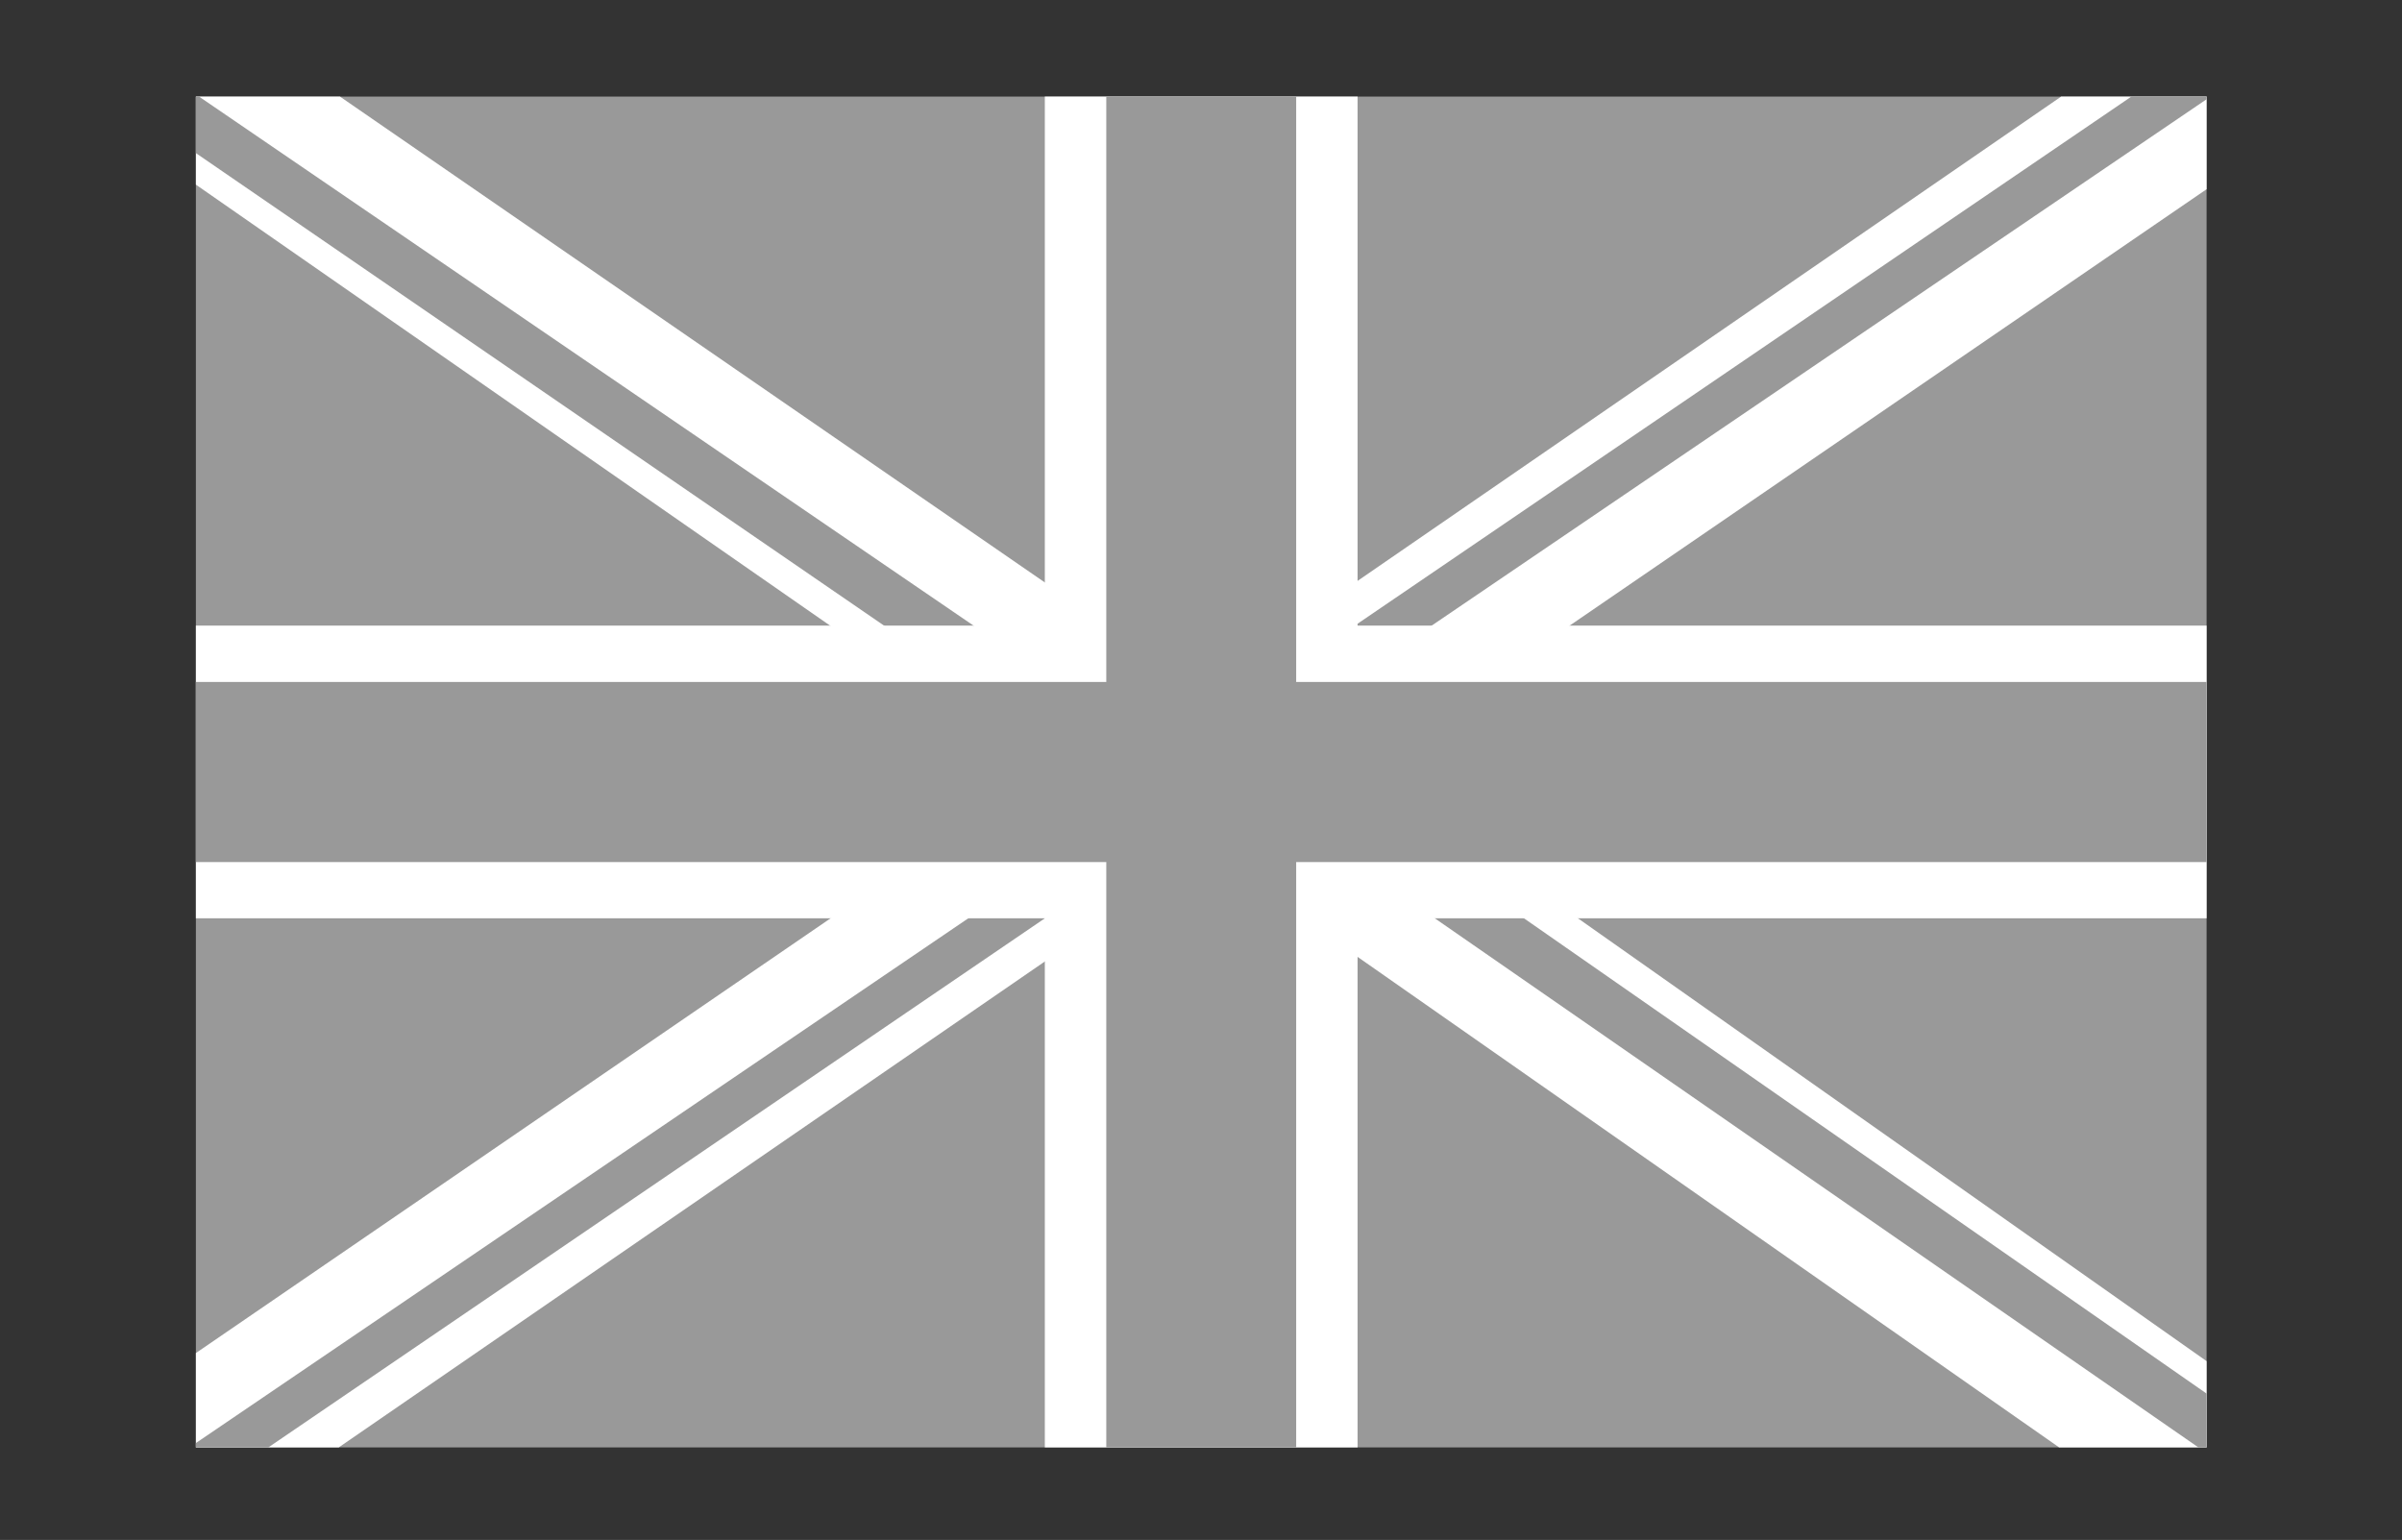
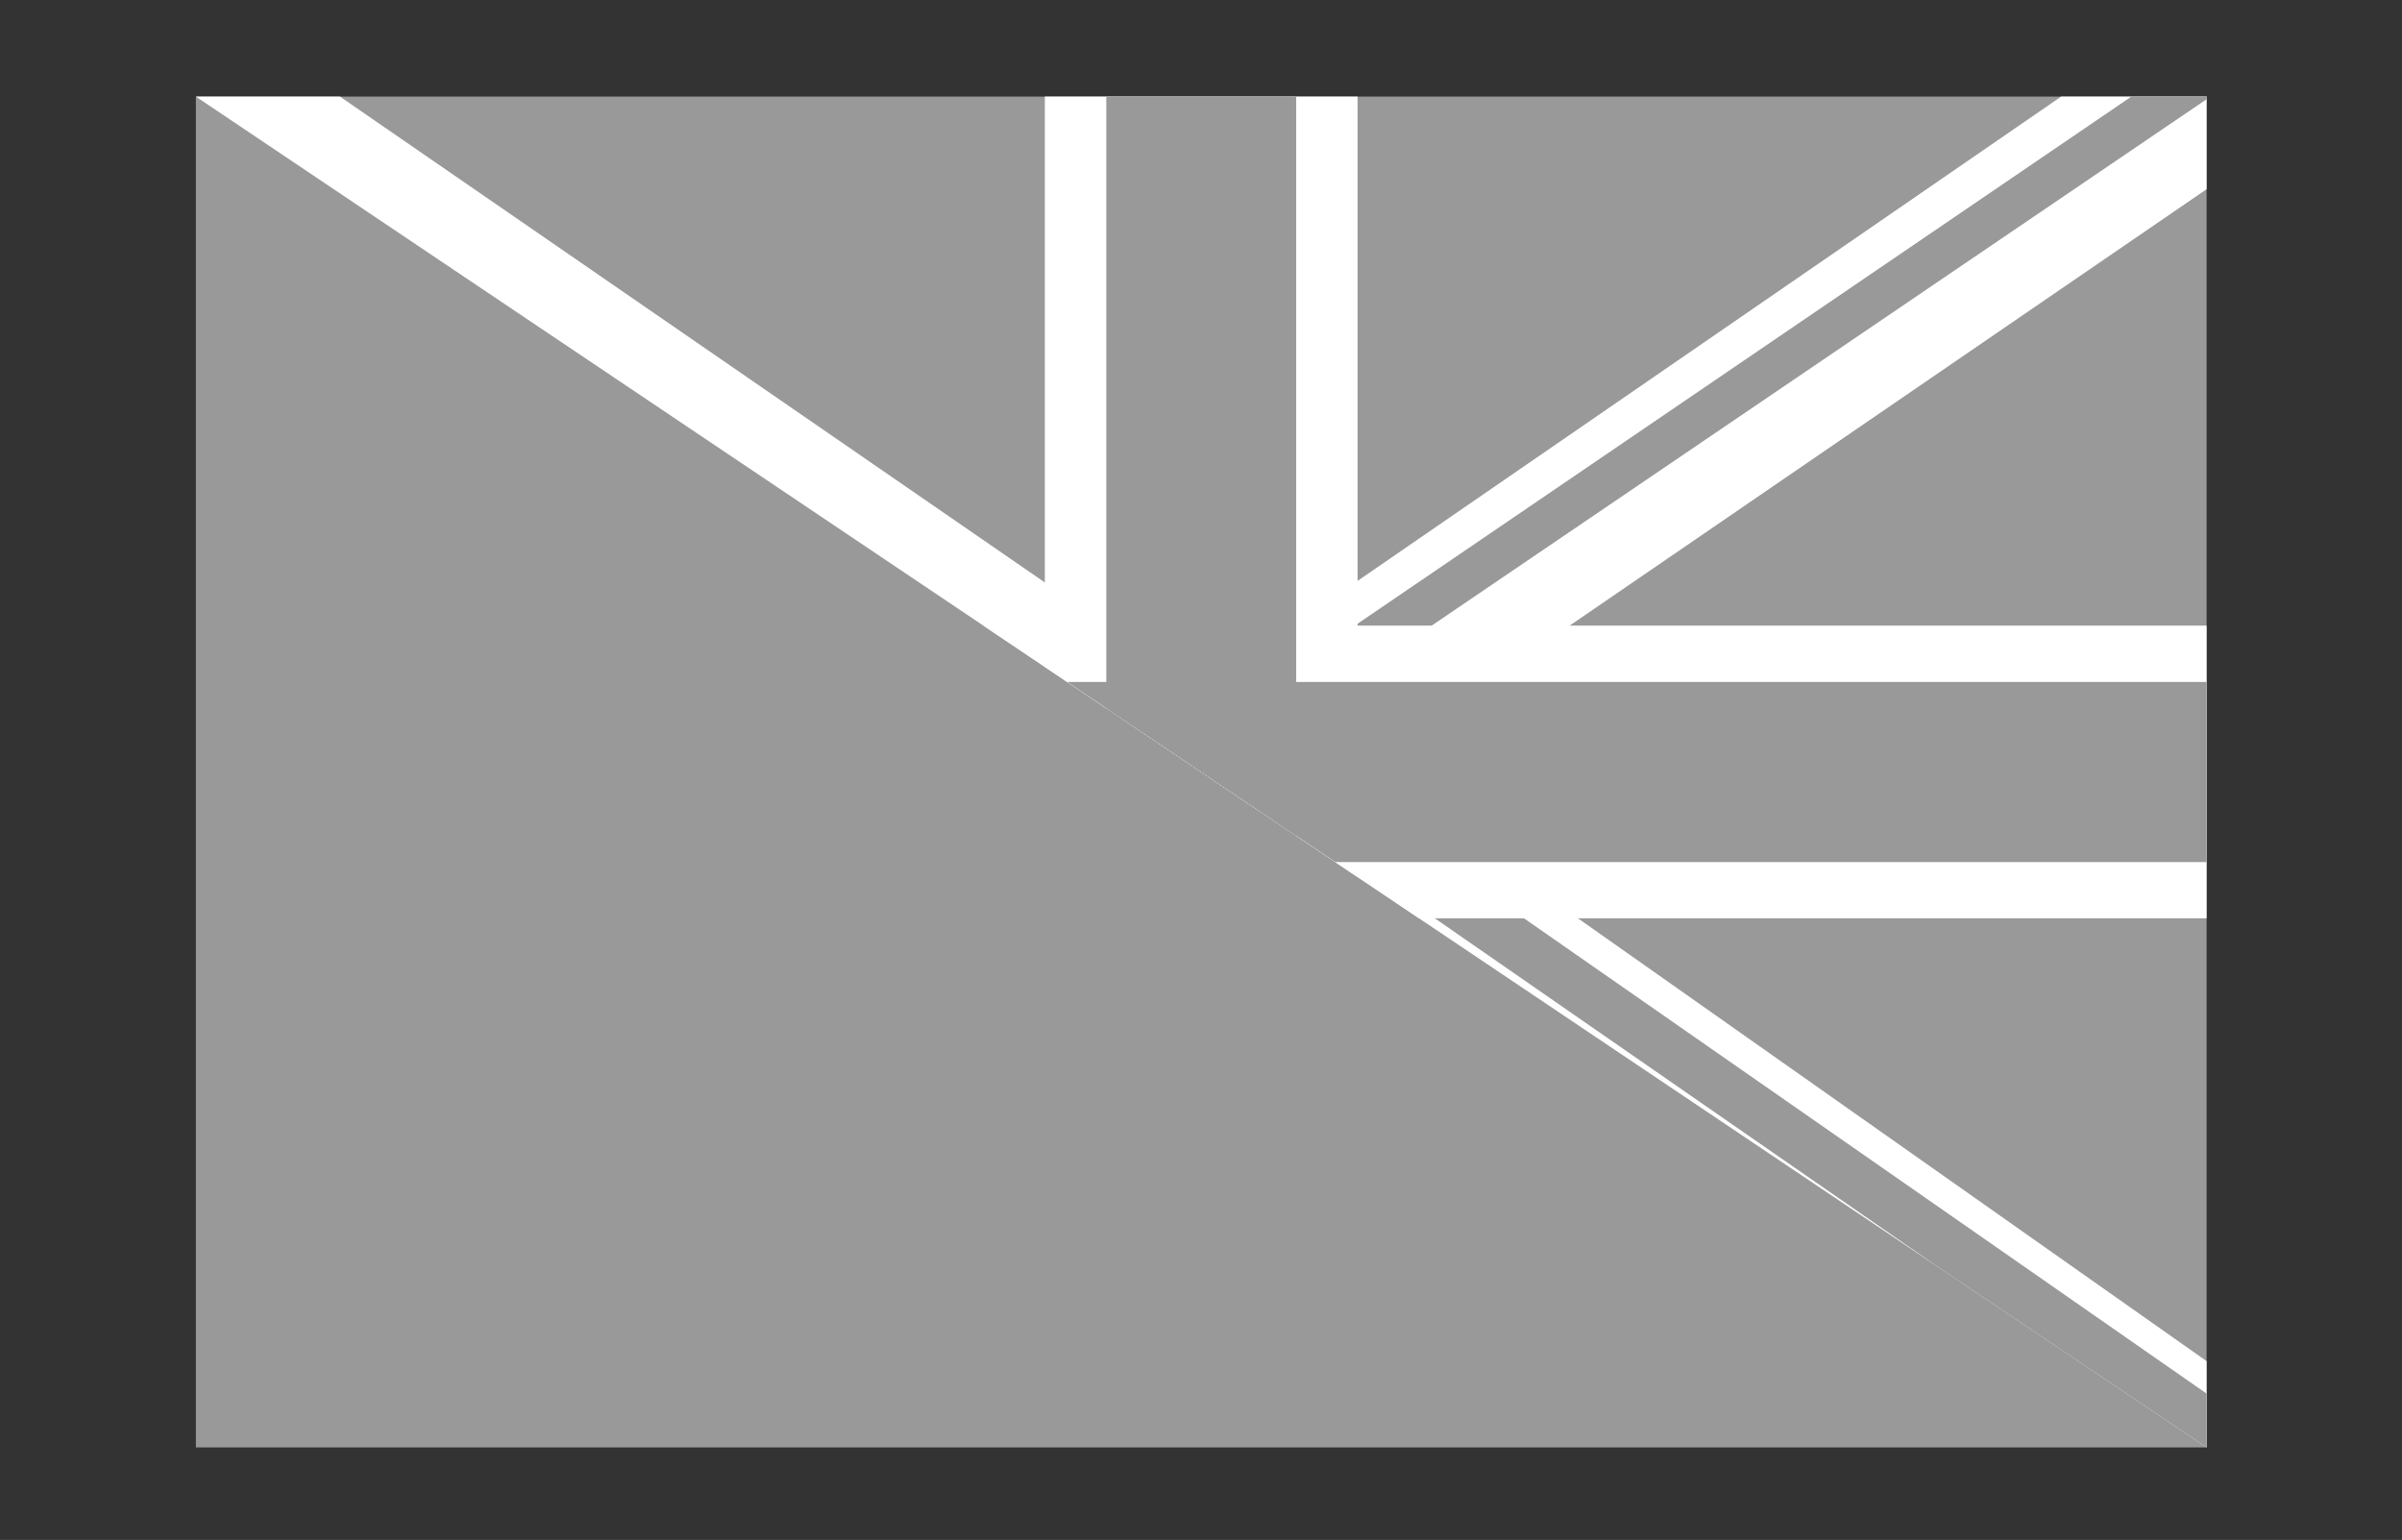
<svg xmlns="http://www.w3.org/2000/svg" viewBox="-2.9 -1.43 35.56 22.8">
  <rect x="-2.9" y="-1.43" width="35.56" height="22.8" fill="#333333" stroke="none" />
  <defs>
    <clipPath id="a">
-       <path d="M0 0h29.767v20H0Z" />
+       <path d="M0 0h29.767v20Z" />
    </clipPath>
  </defs>
  <path fill="#999" d="M0 0h29.767v20H0Z" />
  <g clip-path="url(#a)">
    <path fill="#fff" d="M29.691-1.43 12.369 10.495h3.116v.663L31.9-.09Z" />
    <path fill="#999" d="m30.472-1.239-16.879 11.5 1.123-.033v.036l16.34-11.1Z" />
    <path fill="#fff" d="M14.416 11.329-2.903-.715l3.114.077.036-.662 16.45 11.34Z" />
-     <path fill="#999" d="M15.074 11.188-1.826-.417l1.255.031v-.036l16.382 11.191Z" />
    <path fill="#fff" d="m.129 21.367 17.319-11.92h-3.116v-.662L-2.08 20.028Z" />
    <path fill="#999" d="m-.653 21.176 16.876-11.5-1.123.033v-.033l-16.337 11.1Z" />
    <path fill="#fff" d="m15.4 8.601 17.253 12.155-3.115-.077-.036.662L13.119 9.885Z" />
    <path fill="#999" d="m14.744 8.742 16.832 11.721-1.255-.031v.036L14.005 9.161Z" />
    <path fill="#fff" d="M12.568 0h4.63v20h-4.63Z" />
    <path fill="#fff" d="M29.767 7.833v4.333H0V7.833Z" />
    <g fill="#999" data-name="Group 6196">
      <path d="M13.478 0h2.811v20h-2.811Z" />
      <path d="M29.767 8.667v2.667H0V8.667Z" />
    </g>
  </g>
</svg>